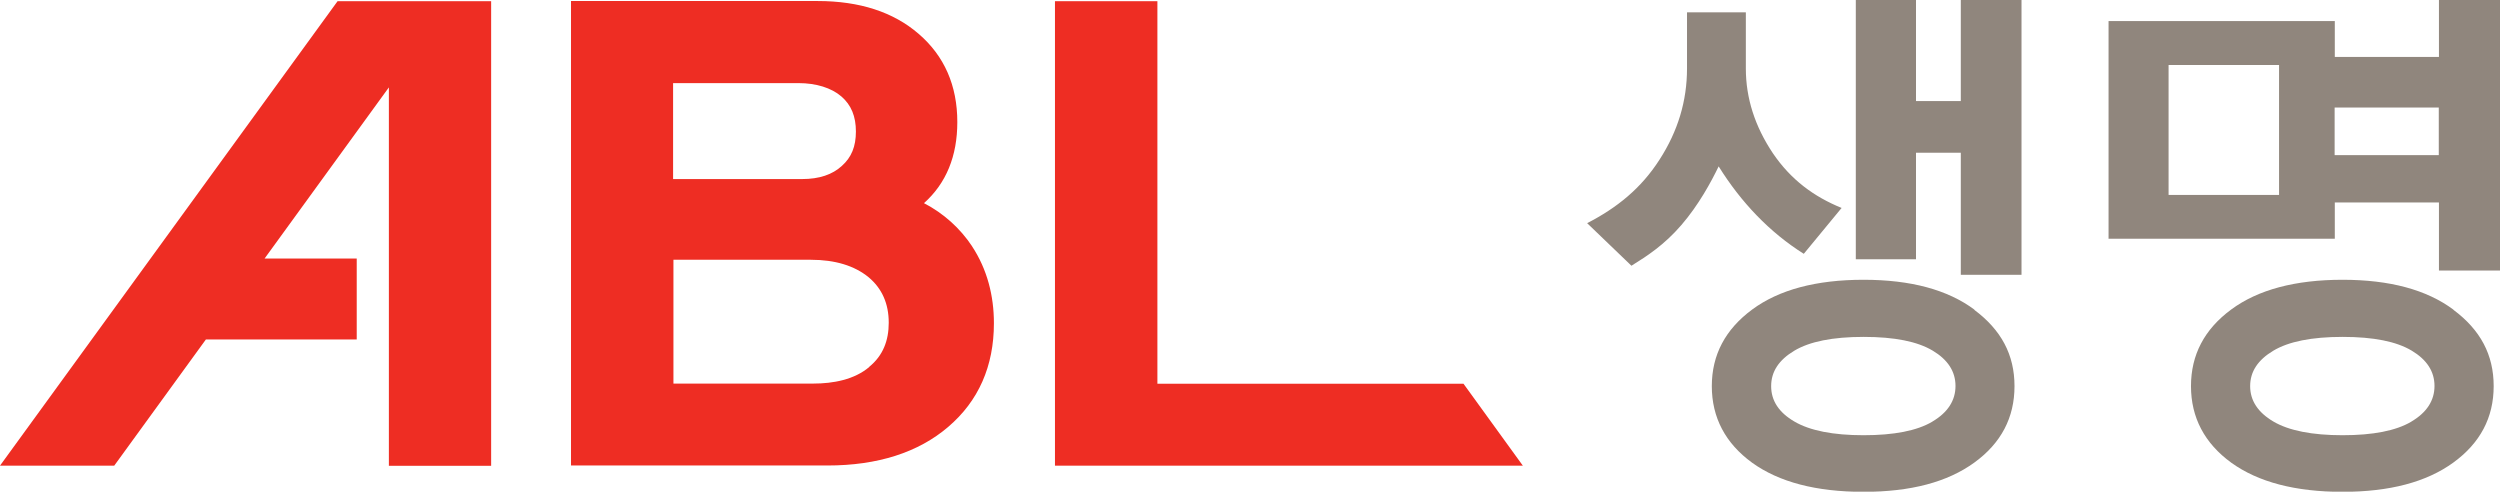
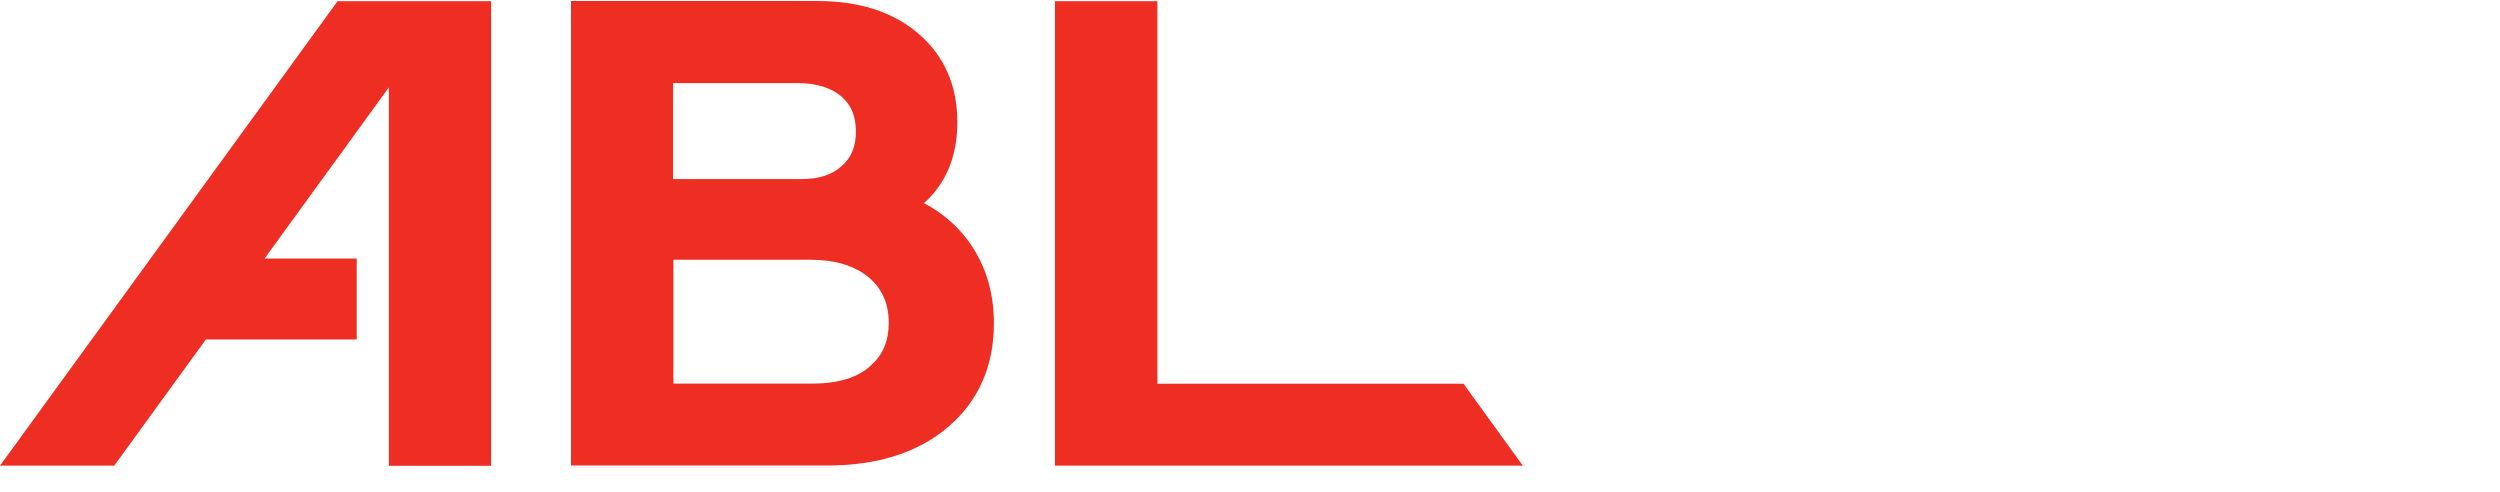
<svg xmlns="http://www.w3.org/2000/svg" id="_레이어_2" data-name="레이어 2" viewBox="0 0 146.19 28.75">
  <defs>
    <style>
      .cls-1 {
        fill: #ee2d23;
      }

      .cls-1, .cls-2 {
        stroke-width: 0px;
      }

      .cls-2 {
        fill: #90867d;
      }
    </style>
  </defs>
  <g id="_레이어_1-2" data-name="레이어 1">
    <g>
-       <path class="cls-2" d="M105.49,14.85c-2.02-1.27-3.68-3.02-4.99-5.12-.44.91-1.17,2.26-2.18,3.43s-1.99,1.8-2.92,2.38l-2.59-2.49c1.75-.9,3.16-2.04,4.23-3.71,1.08-1.67,1.61-3.44,1.61-5.33V.72h3.44v3.29c0,1.73.53,3.38,1.58,4.95,1.06,1.56,2.4,2.54,4.02,3.2l-2.21,2.68ZM136.52,9.07h6.09v-2.78h-6.09v2.78ZM133.27,3.8h-6.46v7.6h6.46V3.8ZM123.3,13.97V1.23h13.23v2.1h6.09V0h3.58v15.82h-3.58v-3.98h-6.09v2.12h-13.22ZM112.99,24.66c-.9.53-2.24.79-4.02.79s-3.14-.27-4.04-.8c-.91-.53-1.36-1.22-1.36-2.07s.45-1.53,1.35-2.07c.9-.54,2.25-.81,4.06-.81s3.14.27,4.03.8c.89.53,1.34,1.22,1.34,2.07s-.45,1.55-1.35,2.08M115.46,18.11c-1.57-1.17-3.73-1.75-6.49-1.75s-4.94.58-6.51,1.74c-1.57,1.16-2.36,2.65-2.36,4.48s.79,3.34,2.36,4.48c1.57,1.13,3.74,1.7,6.51,1.7s4.91-.57,6.48-1.71c1.57-1.14,2.35-2.63,2.35-4.47s-.78-3.29-2.35-4.46M141,24.66c-.9.53-2.24.79-4.02.79s-3.14-.27-4.04-.8-1.36-1.22-1.36-2.07.45-1.53,1.35-2.07c.9-.54,2.25-.81,4.06-.81s3.14.27,4.03.8c.89.53,1.34,1.22,1.34,2.07s-.45,1.55-1.35,2.08M143.47,18.11c-1.57-1.17-3.73-1.75-6.49-1.75s-4.94.58-6.51,1.74c-1.57,1.16-2.35,2.65-2.35,4.48s.79,3.34,2.36,4.48c1.57,1.13,3.74,1.7,6.5,1.7s4.91-.57,6.48-1.71c1.57-1.14,2.36-2.63,2.36-4.47s-.78-3.29-2.35-4.46M114.66,16.07v-7.14h-2.62v6.23h-3.52V0h3.52v5.91h2.62V0h3.55v16.07h-3.55Z" />
      <path class="cls-1" d="M85.58,22.44h-17.9V.07h-5.99v27.16h27.36l-3.47-4.79ZM19.74.07L0,27.23h6.68l5.36-7.38h8.82v-4.73h-5.39l7.27-10.01v22.13h5.98V.07h-9ZM50.83,21.46c-.87.74-2.11.97-3.27.97h-8.18v-7.24h8.03c1.43,0,2.56.35,3.38,1.02.79.66,1.18,1.55,1.18,2.66,0,1.04-.33,1.92-1.14,2.58M39.38,4.86h7.31c1.04,0,1.93.28,2.51.78.58.5.85,1.17.85,2.05s-.26,1.51-.82,2.01c-.55.51-1.33.77-2.31.77h-7.56v-5.61ZM56.85,14.41c-.71-1.07-1.68-1.94-2.82-2.53,1.3-1.16,1.95-2.75,1.95-4.74,0-2.14-.76-3.87-2.26-5.16-1.48-1.28-3.46-1.92-5.91-1.92h-14.42v27.16h15c2.93,0,5.31-.76,7.06-2.26,1.77-1.51,2.67-3.55,2.67-6.06,0-1.6-.39-3.15-1.28-4.5" />
    </g>
  </g>
</svg>